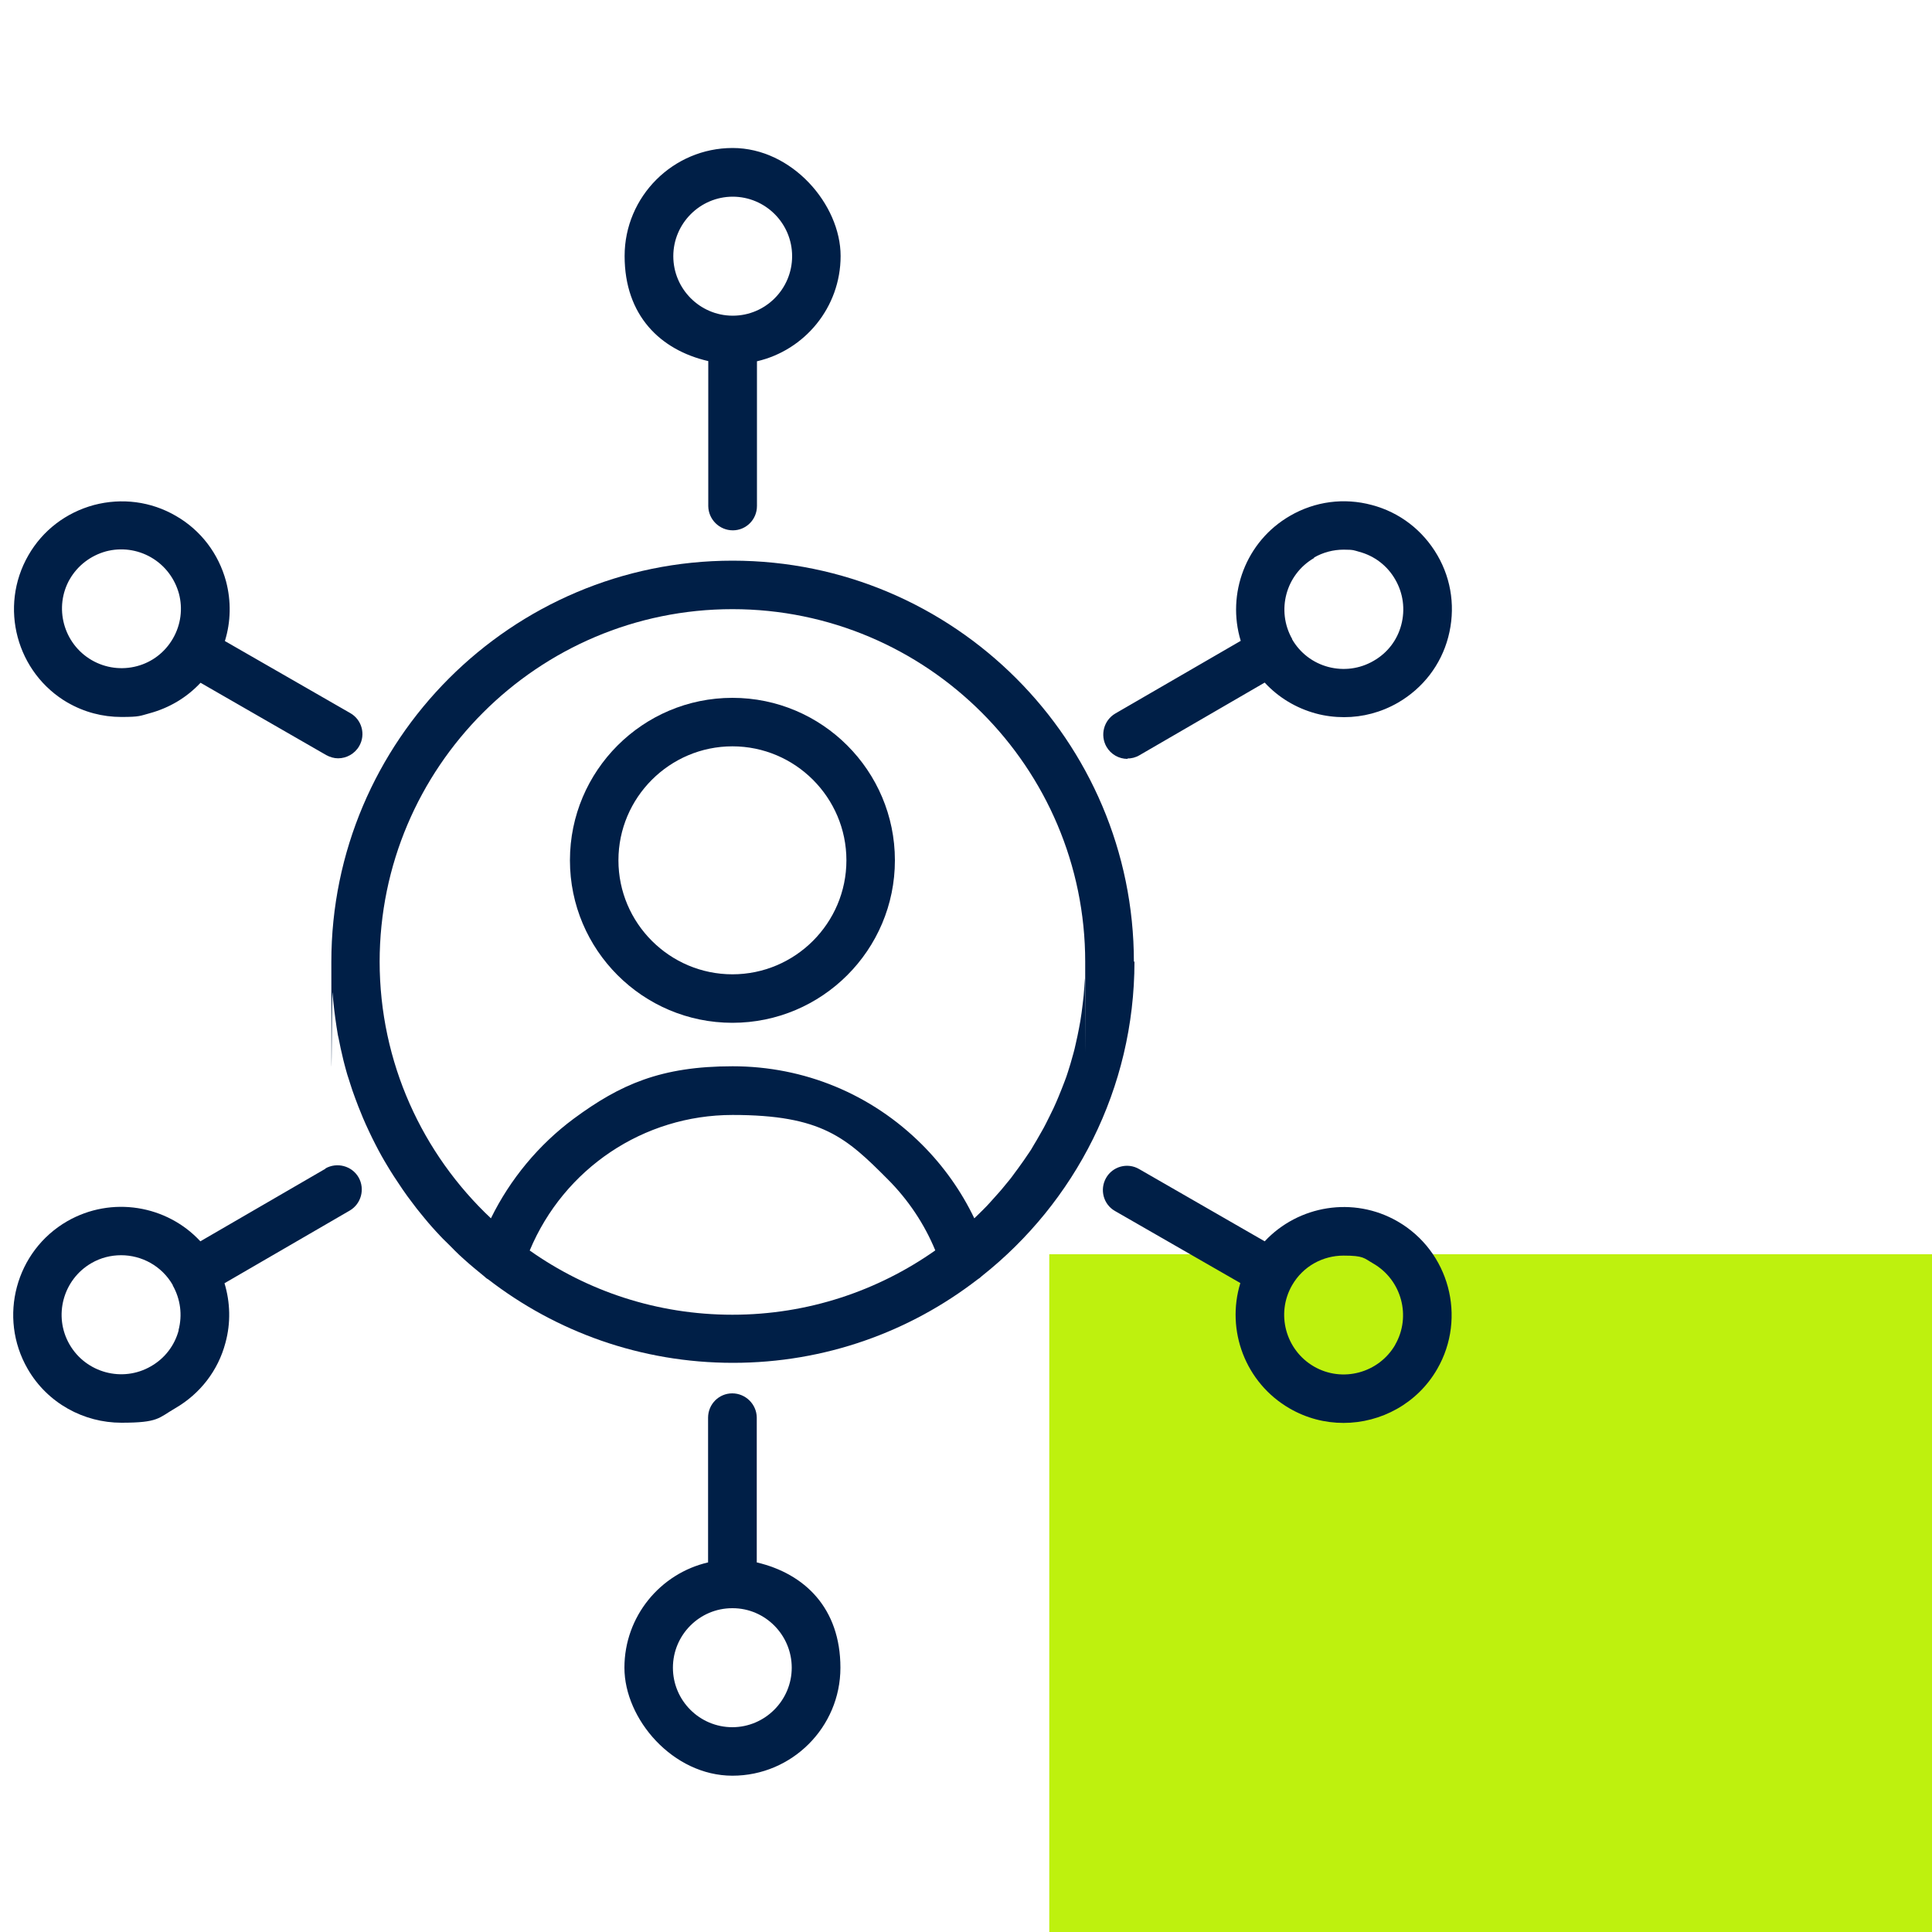
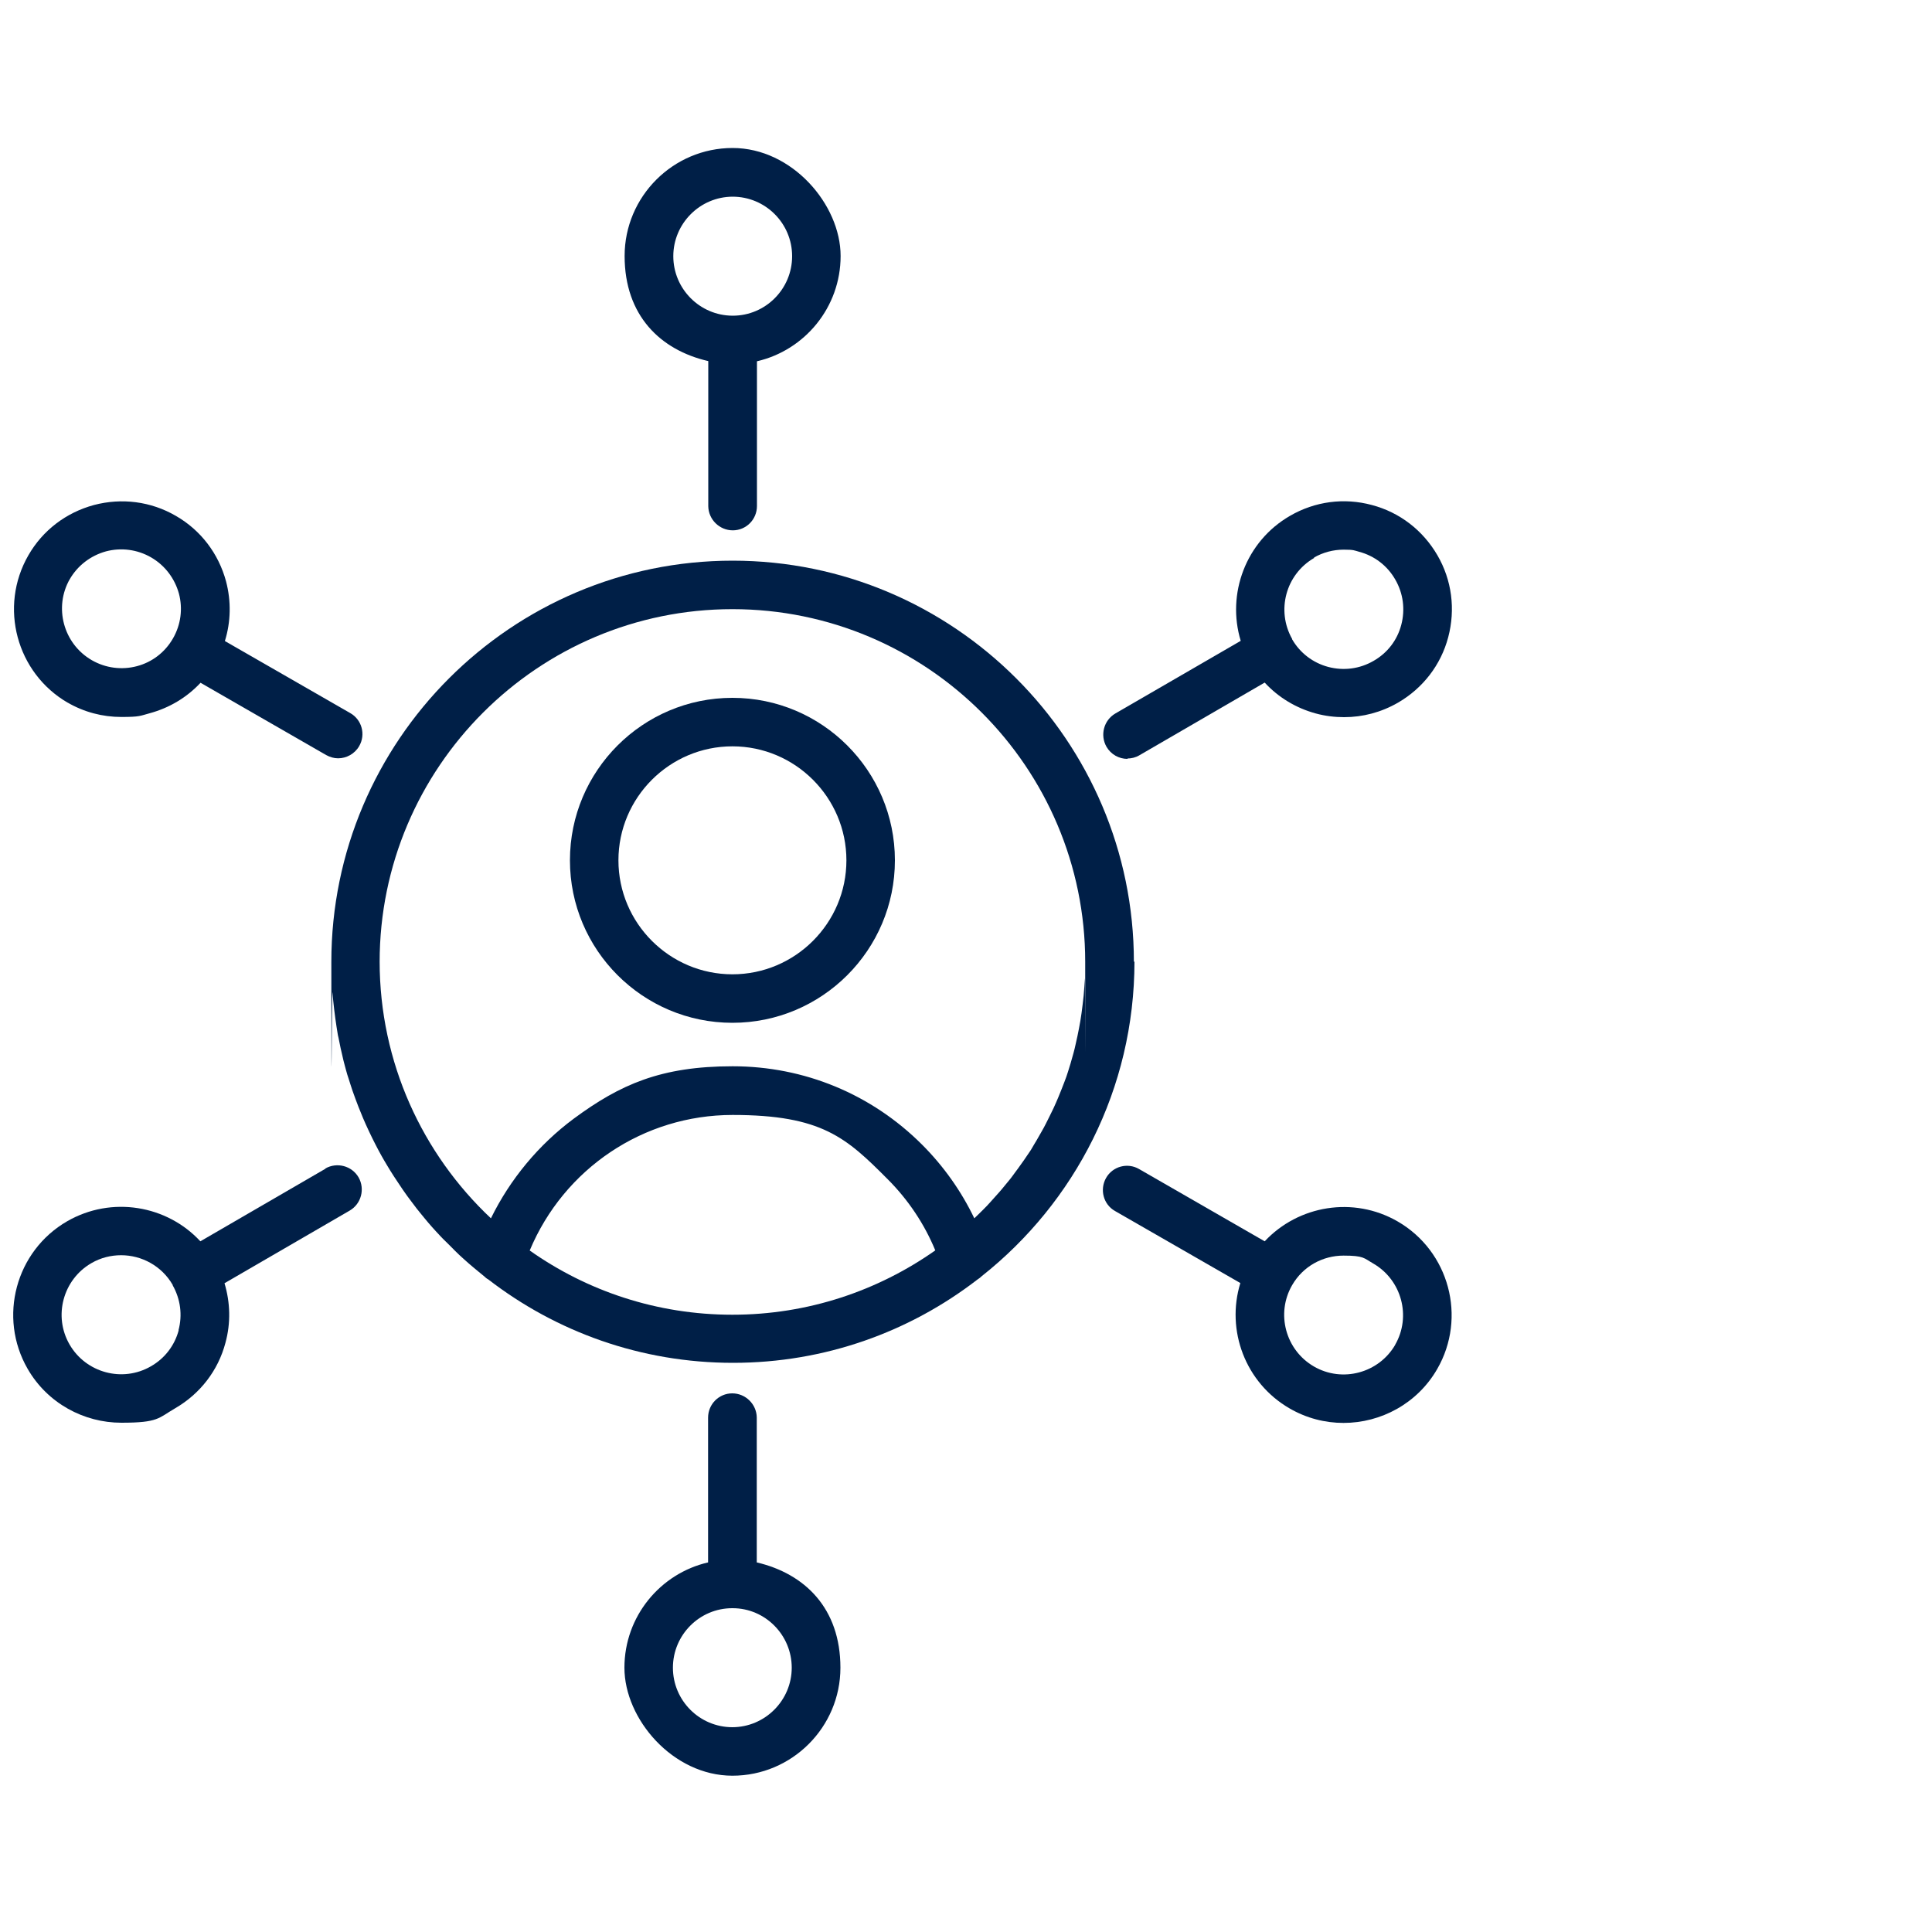
<svg xmlns="http://www.w3.org/2000/svg" id="Ebene_1" version="1.1" viewBox="0 0 1000 1000">
  <defs>
    <style>
      .st0 {
        fill: #bef10e;
      }

      .st1 {
        fill: #001f47;
      }
    </style>
  </defs>
  <g id="Grünes_Rechteck">
    <g id="Grünes_Rechteck1">
-       <path class="st0" d="M1000,649.2h-456.9v350.8h456.9v-350.8Z" />
-     </g>
+       </g>
  </g>
  <g id="Kundenprojekte">
    <path class="st1" d="M586.9,497.9c0-114.5-93.2-207.7-207.7-207.7s-207.7,93.2-207.7,207.7.2,10.7.6,15.9,1.2,11.9,2.1,17.7.6,3.7,1,5.6.7,3.6,1.1,5.4,1,4.4,1.5,6.5.9,3.3,1.3,4.9.9,3.1,1.4,4.6,1.2,3.9,1.9,5.9c1,2.8,2,5.6,3.1,8.4s1.6,4,2.4,5.9,2.1,4.8,3.2,7.1,2.1,4.4,3.2,6.5,2.1,4.1,3.2,6,1.8,3.2,2.8,4.8,2.3,3.9,3.6,5.8,3,4.6,4.6,6.9,1.6,2.3,2.4,3.4,1.8,2.4,2.7,3.6c1.4,1.9,2.8,3.7,4.3,5.5s2.5,3.1,3.8,4.6,2.6,3,4,4.5,3.2,3.5,4.9,5.1,3.2,3.2,4.8,4.8,3.2,3.1,4.9,4.6,3,2.7,4.6,4,3.8,3.2,5.7,4.7c.6.6,1.3,1.2,2.1,1.6,35.1,27.1,79,43.2,126.7,43.2s91.5-16.1,126.5-43.1c.8-.5,1.6-1.1,2.3-1.8,48.1-38.1,79-96.9,79-162.9l-.3.3ZM196.5,497.9c0-100.7,81.9-182.6,182.6-182.6s182.6,81.9,182.6,182.6,0,5.7-.2,8.6-.3,5.9-.6,8.8-.7,6.1-1.1,9.1-.8,5.2-1.3,7.8-.5,2.7-.8,4-.7,3-1,4.5-.7,3-1.1,4.5-1,3.6-1.5,5.3-.9,2.8-1.3,4.2-1.2,3.6-1.9,5.4-.9,2.4-1.4,3.6-1.1,2.8-1.7,4.2-1.6,3.8-2.5,5.7-1.4,2.9-2.1,4.3-1.2,2.4-1.8,3.6-1.6,3.1-2.5,4.6-1.6,2.8-2.4,4.2-1.5,2.4-2.2,3.7-1.6,2.5-2.4,3.7-1.3,1.9-1.9,2.8c-1,1.4-2,2.8-3,4.2s-1.9,2.5-2.8,3.8-2.6,3.3-4,5-2.1,2.6-3.2,3.8-2.9,3.2-4.3,4.8-2.4,2.6-3.6,3.8-3.2,3.2-4.8,4.7c-6.7-14-15.9-27-27-38.1-26.2-26.2-61-40.6-98.1-40.6s-58.2,9.4-82.2,27.1c-18.2,13.5-33,31.4-42.9,51.6-35.4-33.3-57.6-80.6-57.6-133v.3ZM274.2,647.2c17.7-42.3,58.8-70.1,105-70.1s58.9,11.8,80.3,33.3c10.6,10.6,19,23.2,24.6,36.8-29.7,20.9-65.9,33.3-105,33.3s-75.3-12.3-105-33.3h.1Z" />
    <path class="st1" d="M379.1,529.4c46.4,0,84.1-37.7,84.1-84.1s-37.7-84.1-84.1-84.1-84.1,37.7-84.1,84.1,37.7,84.1,84.1,84.1ZM379.1,386.3c32.5,0,59,26.5,59,59s-26.5,59-59,59-59-26.5-59-59,26.5-59,59-59Z" />
    <path class="st1" d="M391.7,808.7v-75c-.1-6.9-5.8-12.5-12.7-12.5h0c-6.9,0-12.5,5.6-12.5,12.6v74.9c-24.7,5.7-43.3,27.9-43.3,54.5s25.1,55.9,55.9,55.9,55.9-25.1,55.9-55.9-18.5-48.7-43.3-54.5ZM379.1,894c-17,0-30.8-13.8-30.8-30.8s13.8-30.8,30.7-30.8h.2c16.9,0,30.6,13.9,30.6,30.8s-13.8,30.8-30.8,30.8h0Z" />
    <path class="st1" d="M723.4,632.2h0c-22.9-13.2-51.4-8.3-68.8,10.3l-65-37.4c-6-3.5-13.7-1.4-17.1,4.6s-1.4,13.7,4.6,17.1l64.9,37.3c-7.5,24.4,2.5,51.6,25.5,64.9,8.8,5.1,18.4,7.5,27.9,7.5,19.3,0,38.2-10,48.5-27.9,15.4-26.7,6.2-61-20.5-76.4h0ZM722.2,696c-8.5,14.7-27.4,19.8-42.1,11.3-14.7-8.5-19.8-27.4-11.3-42.1h0c5.7-9.9,16-15.3,26.6-15.3s10.5,1.3,15.4,4.1c14.7,8.5,19.8,27.4,11.3,42.1h0Z" />
    <path class="st1" d="M583.5,392.6c2.1,0,4.3-.5,6.3-1.7l64.8-37.6c7.1,7.7,16.2,13.2,26.5,16,4.8,1.3,9.7,1.9,14.6,1.9,9.7,0,19.2-2.5,27.9-7.5,12.9-7.5,22.2-19.5,26-33.9s1.9-29.5-5.6-42.4-19.5-22.2-33.9-26c-14.4-3.9-29.5-1.9-42.4,5.6-22.9,13.2-32.9,40.4-25.5,64.7l-64.9,37.6c-6,3.5-8,11.2-4.6,17.2,2.3,4,6.5,6.3,10.9,6.3v-.2ZM680.1,288.6c4.7-2.7,10-4.1,15.4-4.1s5.4.4,8,1.1c7.9,2.1,14.6,7.2,18.7,14.4,4.1,7.1,5.2,15.4,3.1,23.4s-7.2,14.6-14.4,18.7c-7.1,4.1-15.4,5.2-23.4,3.1-7.9-2.1-14.6-7.2-18.7-14.3v-.2h0c-8.3-14.7-3.3-33.4,11.4-41.9v-.2Z" />
    <path class="st1" d="M366.6,187v75c.1,6.9,5.8,12.5,12.7,12.5h0c6.9,0,12.5-5.6,12.5-12.6v-74.9c24.7-5.7,43.3-27.9,43.3-54.5s-25.1-55.9-55.9-55.9-55.9,25.1-55.9,55.9,18.5,48.7,43.3,54.4h0ZM379.2,101.8c17,0,30.8,13.8,30.8,30.8s-13.8,30.8-30.7,30.8h-.2c-16.9-.1-30.6-13.9-30.6-30.8s13.8-30.8,30.8-30.8h0Z" />
    <path class="st1" d="M34.9,363.6h0c8.6,5,18.2,7.5,27.9,7.5s9.7-.6,14.6-1.9c10.3-2.8,19.3-8.2,26.4-15.8l65,37.4c2,1.1,4.1,1.7,6.2,1.7,4.3,0,8.6-2.3,10.9-6.3,3.5-6,1.4-13.7-4.6-17.1l-64.9-37.3c3.1-10,3.3-20.6.6-30.9-3.9-14.4-13.1-26.5-26-33.9-12.9-7.5-28-9.4-42.4-5.6-14.4,3.9-26.5,13.1-33.9,26-15.4,26.7-6.2,61,20.5,76.4l-.3-.2ZM36.1,299.8c4.1-7.1,10.8-12.2,18.7-14.4,7.9-2.1,16.3-1,23.4,3.1s12.2,10.8,14.4,18.7c2.1,7.9,1,16.2-3.1,23.3h0c-4.1,7.1-10.7,12.2-18.6,14.3s-16.3,1-23.4-3.1h0c-14.7-8.5-19.8-27.4-11.3-42.1v.2Z" />
    <path class="st1" d="M168.5,604.9l-64.8,37.6c-17.3-18.7-45.9-23.6-68.9-10.4-26.7,15.4-35.9,49.7-20.5,76.4,10.3,17.9,29.2,27.9,48.5,27.9s19.1-2.4,27.9-7.5c12.9-7.5,22.2-19.5,26-33.9,2.8-10.3,2.5-20.8-.5-30.8l64.8-37.6c6-3.5,8-11.2,4.6-17.2-3.5-6-11.2-8-17.2-4.6h0ZM92.5,688.5c-2.1,7.9-7.2,14.6-14.4,18.7-14.7,8.5-33.6,3.4-42.1-11.3s-3.4-33.6,11.3-42.1c4.8-2.8,10.1-4.1,15.4-4.1,10.6,0,21,5.5,26.7,15.4v.2h0c4,7.1,5.1,15.3,3,23.2h.1Z" />
  </g>
</svg>